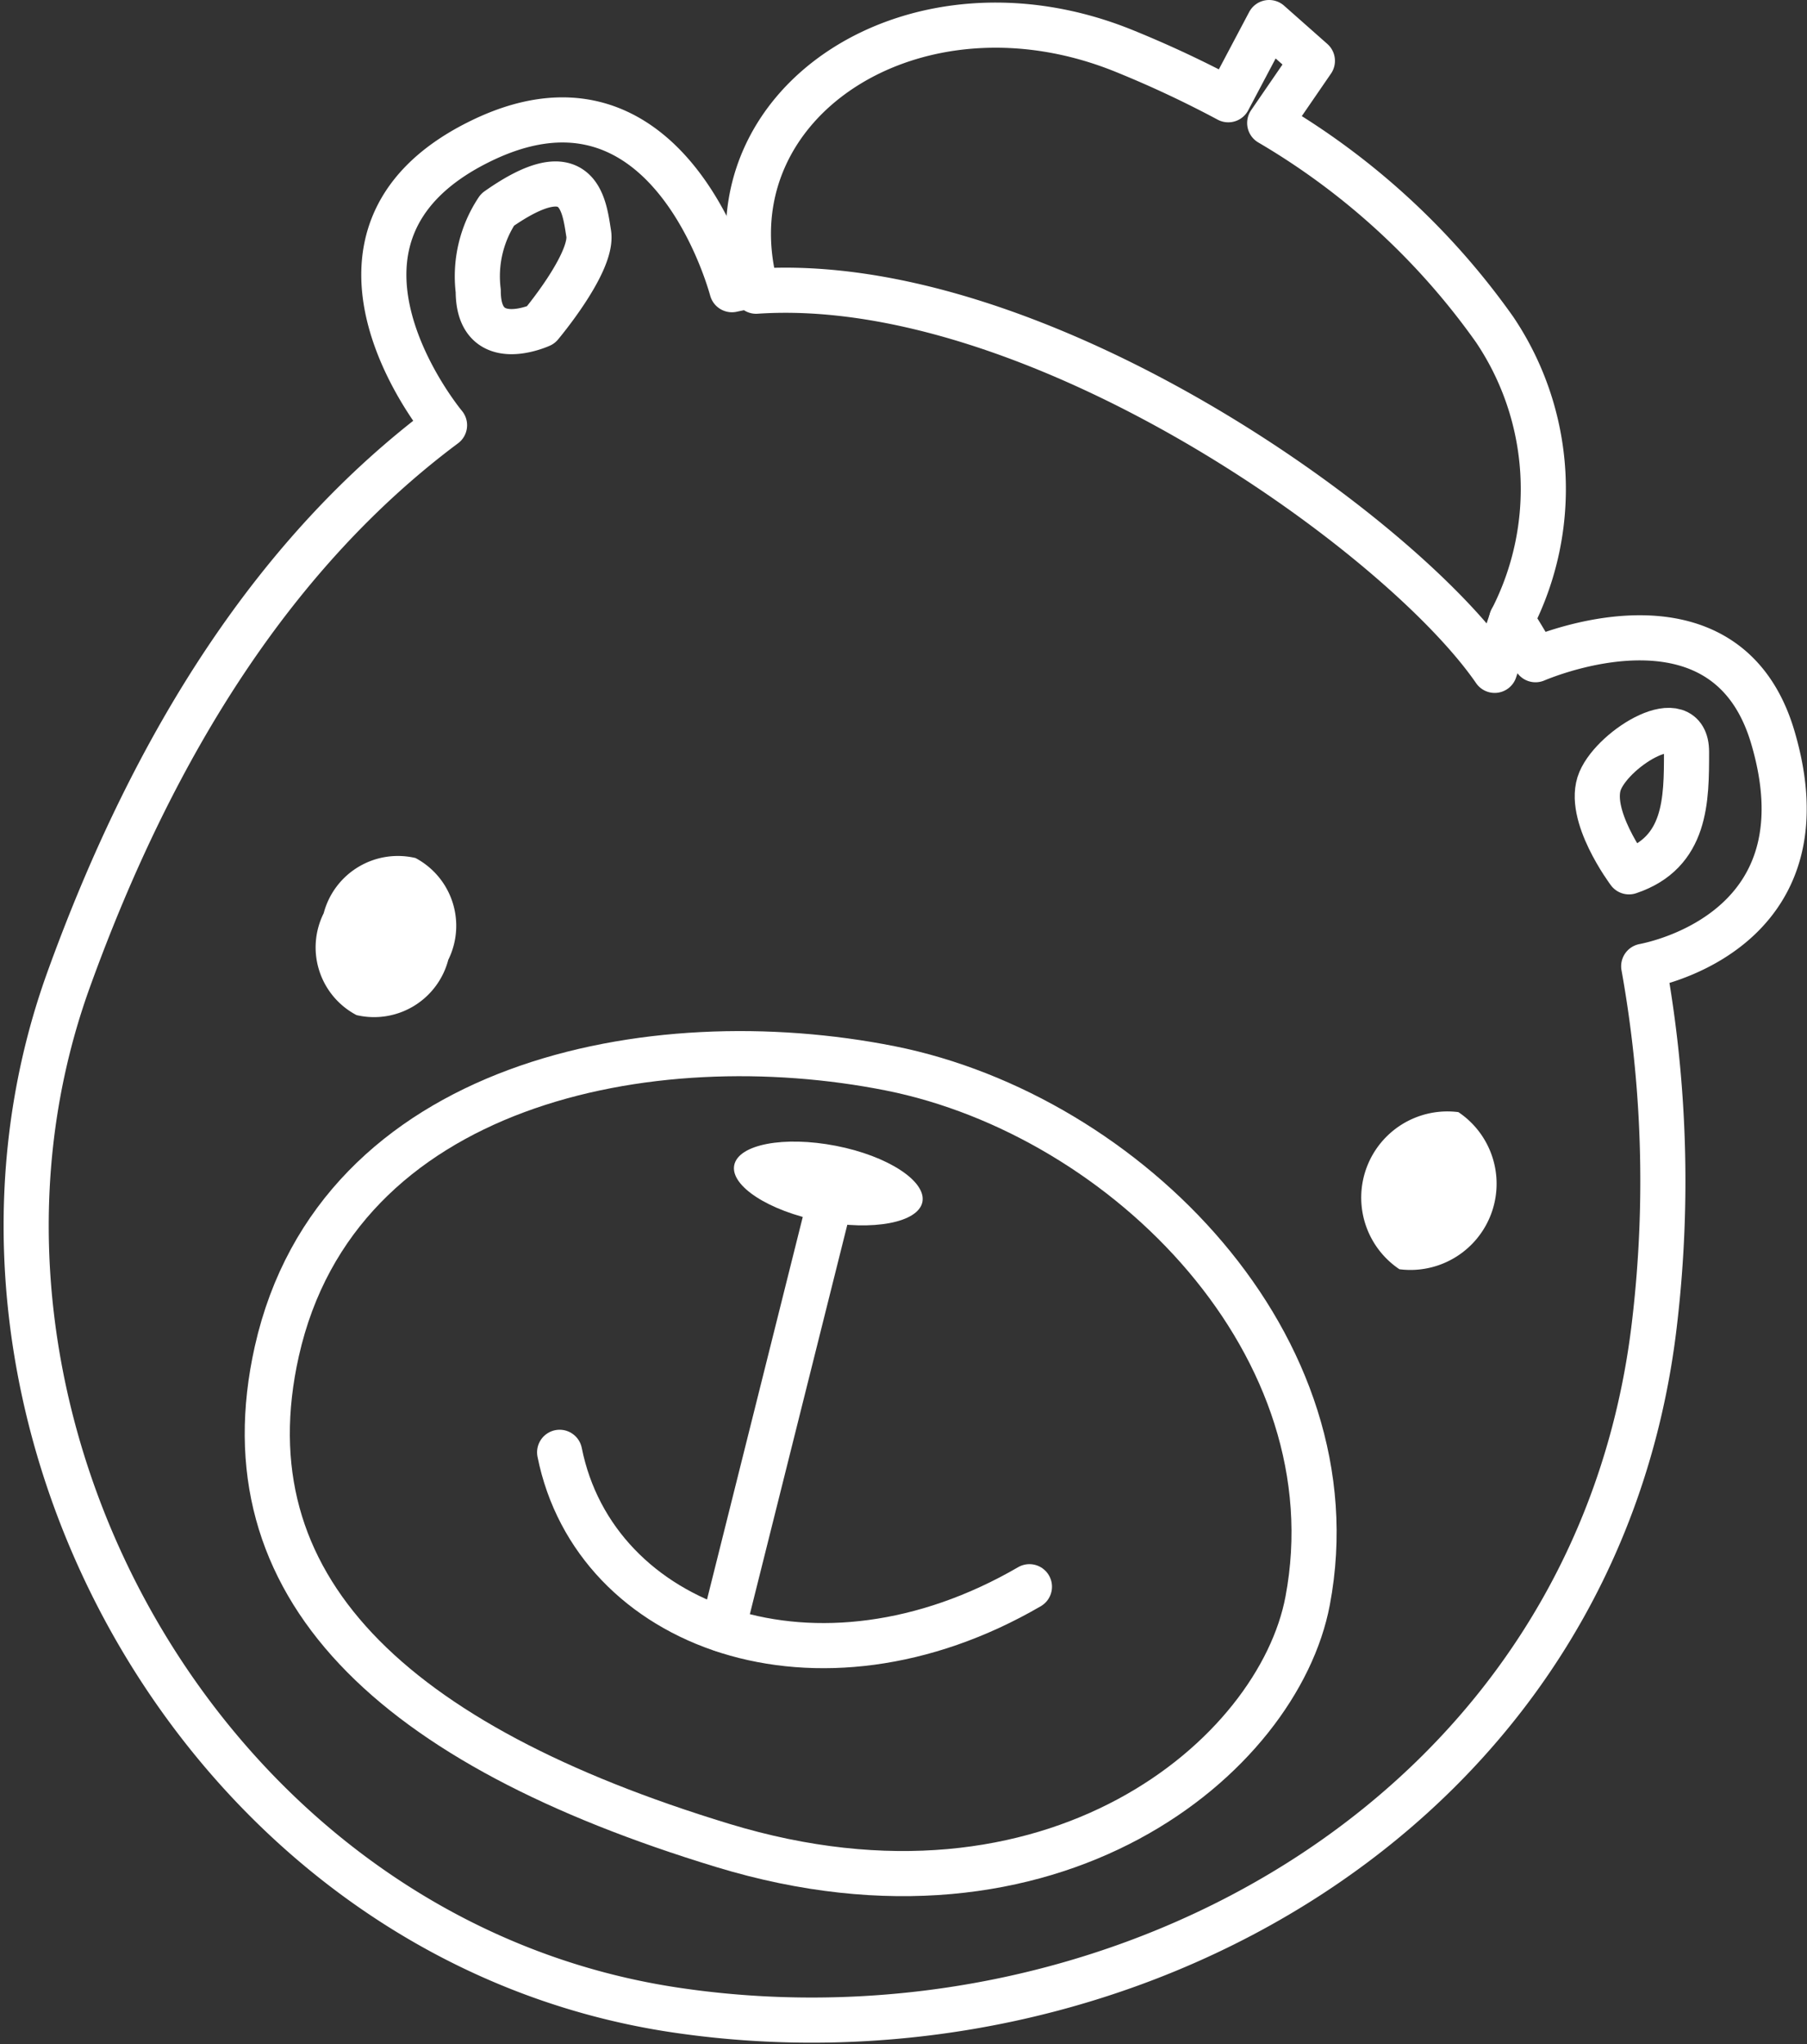
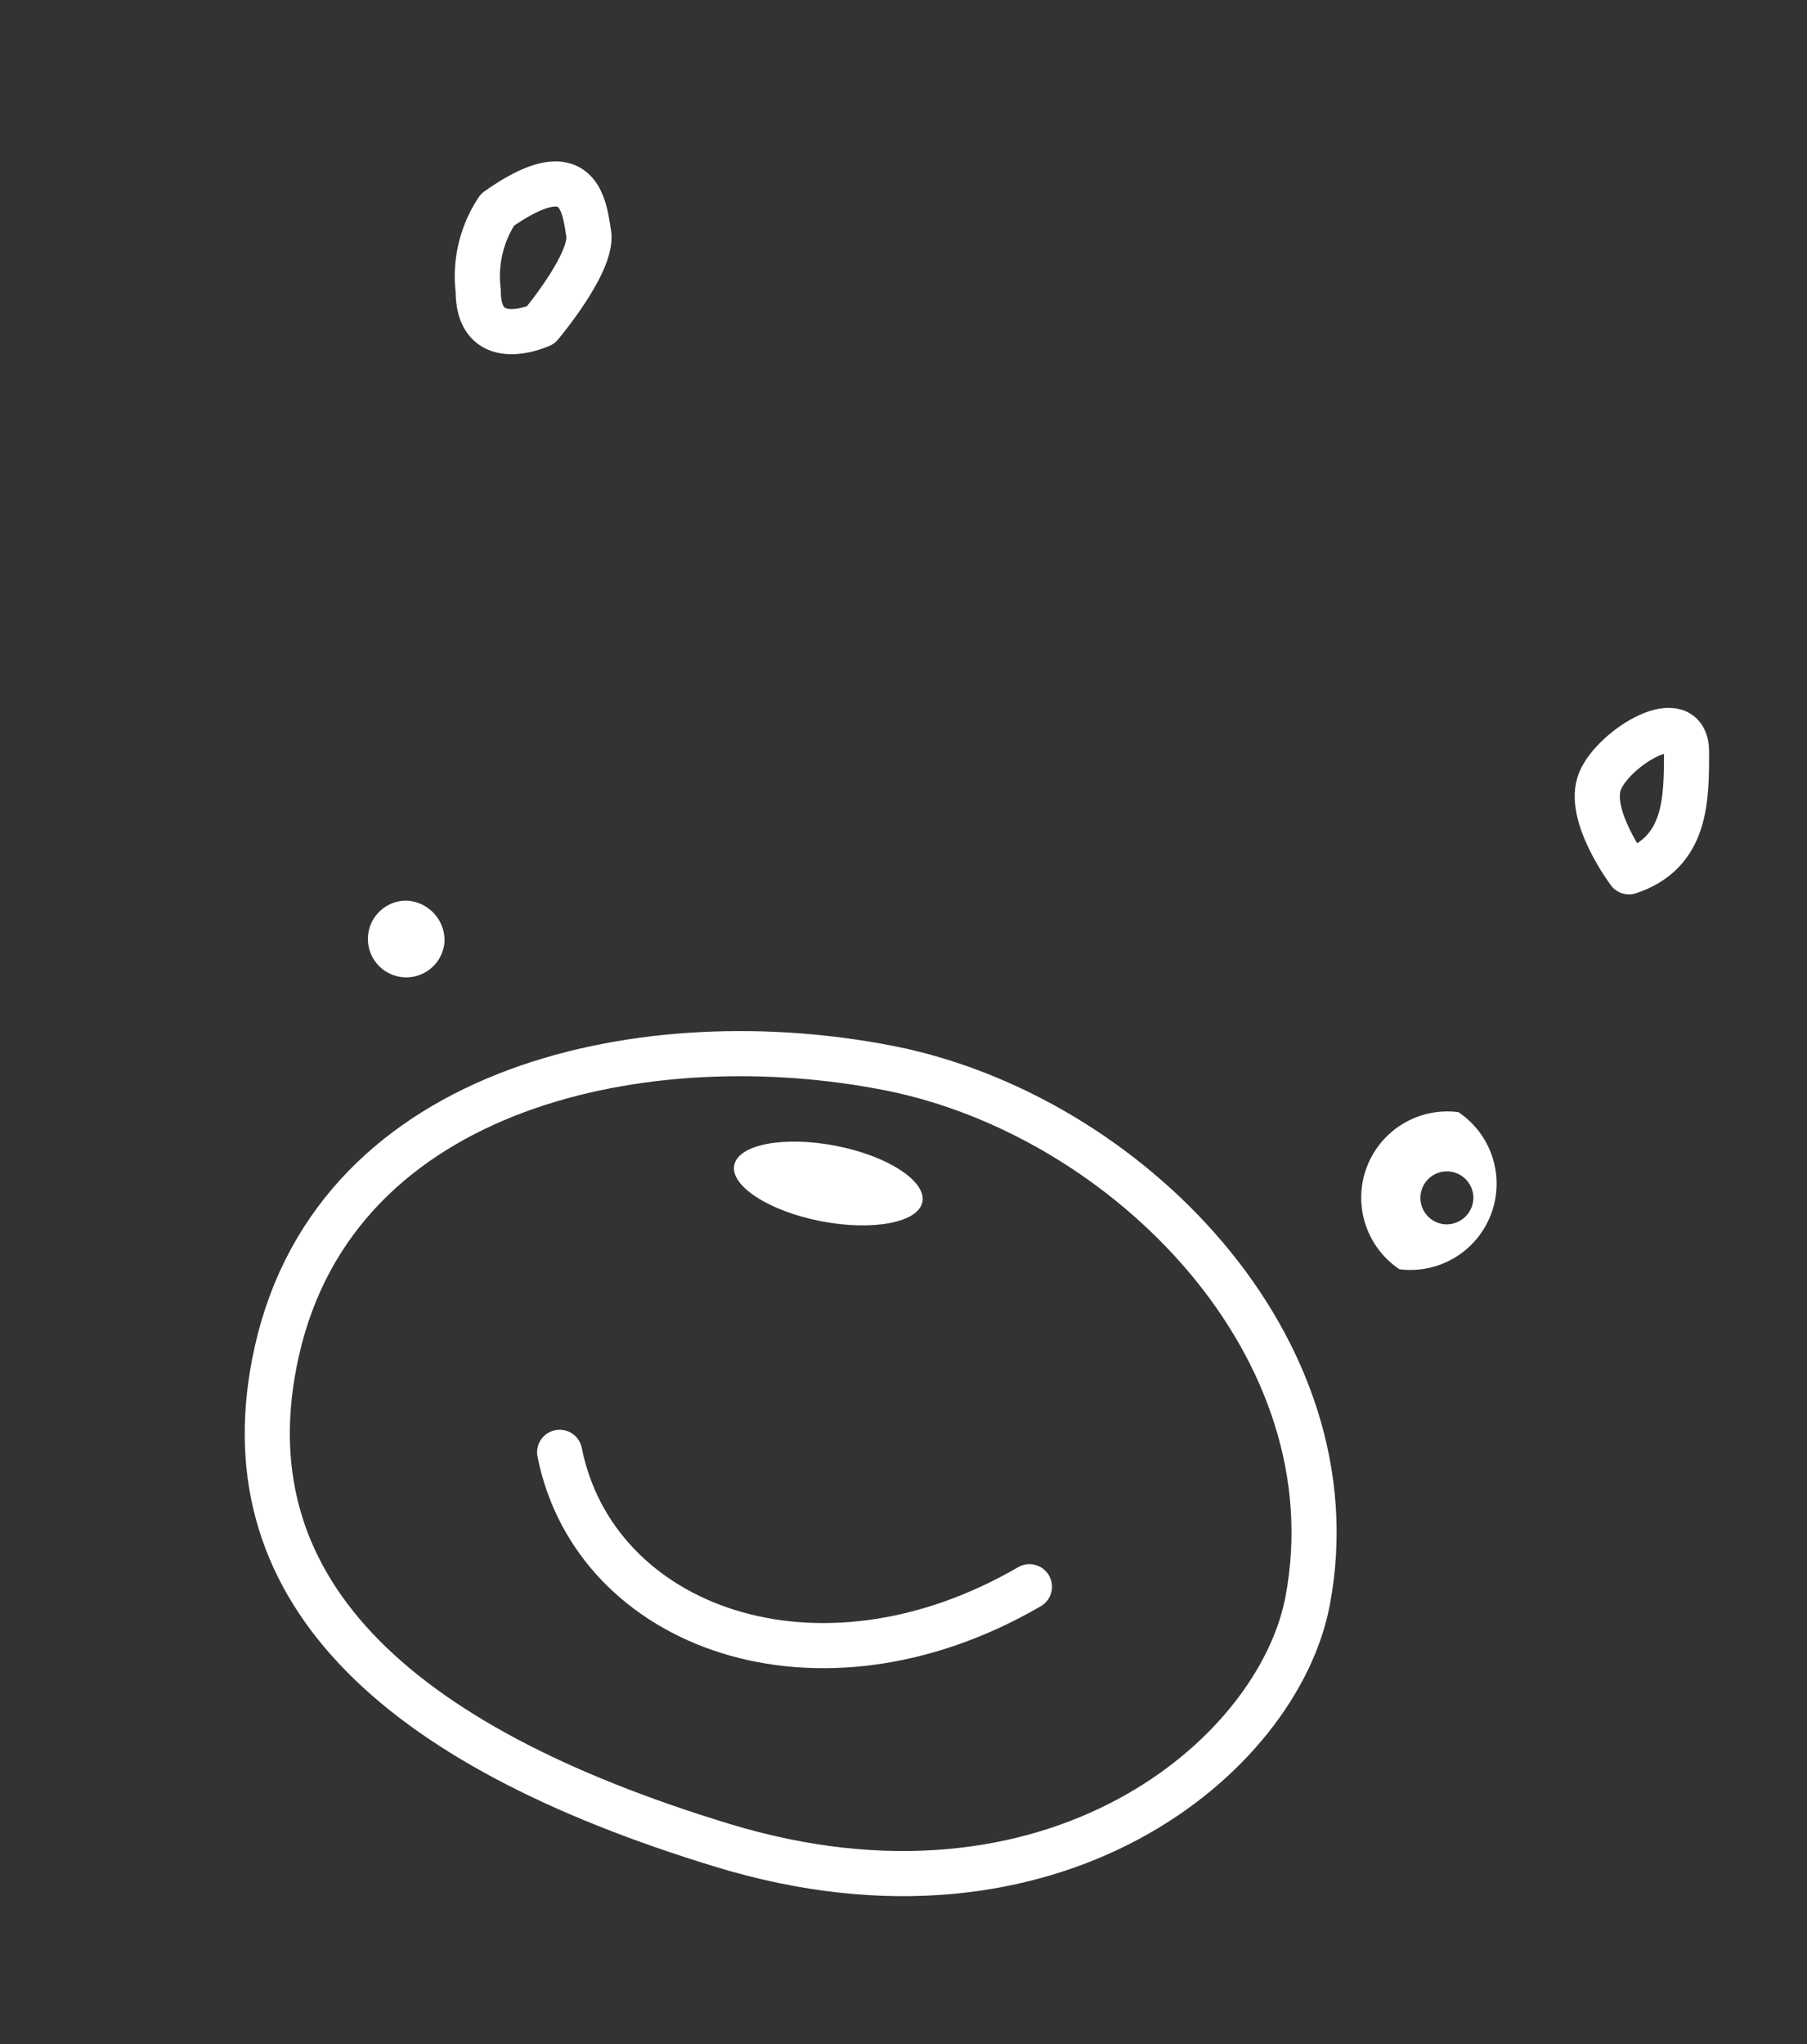
<svg xmlns="http://www.w3.org/2000/svg" width="40.048" height="45.289" viewBox="0 0 40.048 45.289">
  <rect x="0" y="0" width="40.048" height="45.289" fill="#333333" stroke="none" />
  <g transform="translate(0.082 0.01)">
    <path d="M22.69,36.644C27.925,37.69,33,42.81,31.936,48.44c-.65,3.443-5.63,7.651-12.963,5.42S7.923,48.121,9.09,42.912C10.429,36.95,17.379,35.586,22.69,36.644Z" transform="translate(-3.037 -12.983)" fill="none" stroke="#fff" stroke-linecap="round" stroke-linejoin="round" stroke-miterlimit="10" stroke-width="1" fill-rule="evenodd" />
    <path d="M38.08,38.31" transform="translate(-13.619 -13.705)" fill="none" stroke="#fff" stroke-linecap="round" stroke-linejoin="round" stroke-miterlimit="10" stroke-width="1" fill-rule="evenodd" />
    <path d="M49.039,38.307a1.91,1.91,0,0,0-1.307,3.481,1.91,1.91,0,0,0,1.307-3.481Zm-.255,2.487a.587.587,0,1,1,.587-.587A.593.593,0,0,1,48.784,40.793Z" transform="translate(-16.799 -13.677)" fill="#fff" fill-rule="evenodd" />
-     <path d="M12.789,29.477A1.7,1.7,0,0,0,10.755,30.7a1.694,1.694,0,0,0,.727,2.257,1.7,1.7,0,0,0,2.034-1.224A1.7,1.7,0,0,0,12.789,29.477Zm-.255,2.487a.587.587,0,1,1,.587-.587A.593.593,0,0,1,12.534,31.963Z" transform="translate(-3.663 -10.477)" fill="#fff" fill-rule="evenodd" />
-     <line x1="2.34" y2="9.347" transform="translate(15.936 26.747)" stroke-width="1" stroke="#fff" stroke-linecap="round" stroke-linejoin="round" stroke-miterlimit="10" fill="none" />
    <path d="M19.04,50.17c.778,3.889,5.713,5.707,10.412,2.978" transform="translate(-6.719 -18.003)" fill="none" stroke="#fff" stroke-linecap="round" stroke-linejoin="round" stroke-miterlimit="10" stroke-width="1" fill-rule="evenodd" />
    <path d="M29.276,40.71c-.089.459-1.1.65-2.251.427s-2.015-.784-1.919-1.243,1.1-.65,2.251-.427S29.365,40.251,29.276,40.71Z" transform="translate(-8.915 -14.091)" fill="#fff" fill-rule="evenodd" />
-     <path d="M39.209,17.557c-.995-3.379-4.769-1.926-5.26-1.722-.166-.3-.344-.593-.529-.886l-.376,1.122c-2.123-3.08-10.2-8.818-16.368-8.4-.013-.045-.013-.089-.026-.134-.172.032-.344.064-.51.1-.108-.389-1.543-5.311-5.624-3.265-4.221,2.11-.746,6.268-.746,6.268h0c-3.7,2.761-6.414,6.975-8.334,12.293-3.462,9.6,3.022,21.3,13.5,22.827,9.826,1.441,20.442-4.406,21.66-15.309a26.852,26.852,0,0,0-.249-7.824C37,22.5,40.4,21.587,39.209,17.557Z" transform="translate(0 -1.229)" fill="none" stroke="#fff" stroke-linecap="round" stroke-linejoin="round" stroke-miterlimit="10" stroke-width="1" fill-rule="evenodd" />
-     <path d="M42.516,13.72a6.323,6.323,0,0,0-.376-6.427,16.044,16.044,0,0,0-4.986-4.578L38.1,1.338,37.141.49,36.236,2.2a24.039,24.039,0,0,0-2.283-1.071c-4.623-1.894-9.239,1.1-8.206,5.184" transform="translate(-9.096)" fill="none" stroke="#fff" stroke-linecap="round" stroke-linejoin="round" stroke-miterlimit="10" stroke-width="1" fill-rule="evenodd" />
    <path d="M35.94,9.76" transform="translate(-12.843 -3.359)" fill="none" stroke="#fff" stroke-linecap="round" stroke-linejoin="round" stroke-miterlimit="10" stroke-width="1" fill-rule="evenodd" />
    <path d="M17.594,9.226S18.76,7.842,18.658,7.2s-.217-1.8-2.021-.529a2.658,2.658,0,0,0-.427,1.8C16.21,9.863,17.594,9.226,17.594,9.226Z" transform="translate(-5.693 -2.034)" fill="none" stroke="#fff" stroke-linecap="round" stroke-linejoin="round" stroke-miterlimit="10" stroke-width="1" fill-rule="evenodd" />
    <path d="M55.811,28.219c1.275-.427,1.275-1.594,1.275-2.659s-1.594-.108-1.913.638S55.811,28.219,55.811,28.219Z" transform="translate(-19.79 -8.913)" fill="none" stroke="#fff" stroke-linecap="round" stroke-linejoin="round" stroke-miterlimit="10" stroke-width="1" fill-rule="evenodd" />
-     <path d="M50.246,40.848A.848.848,0,1,1,49.4,40,.848.848,0,0,1,50.246,40.848Z" transform="translate(-17.413 -14.318)" fill="#fff" fill-rule="evenodd" />
    <path d="M14.076,31.905A.85.85,0,1,1,13.228,31,.882.882,0,0,1,14.076,31.905Z" transform="translate(-4.306 -11.056)" fill="#fff" fill-rule="evenodd" />
  </g>
</svg>